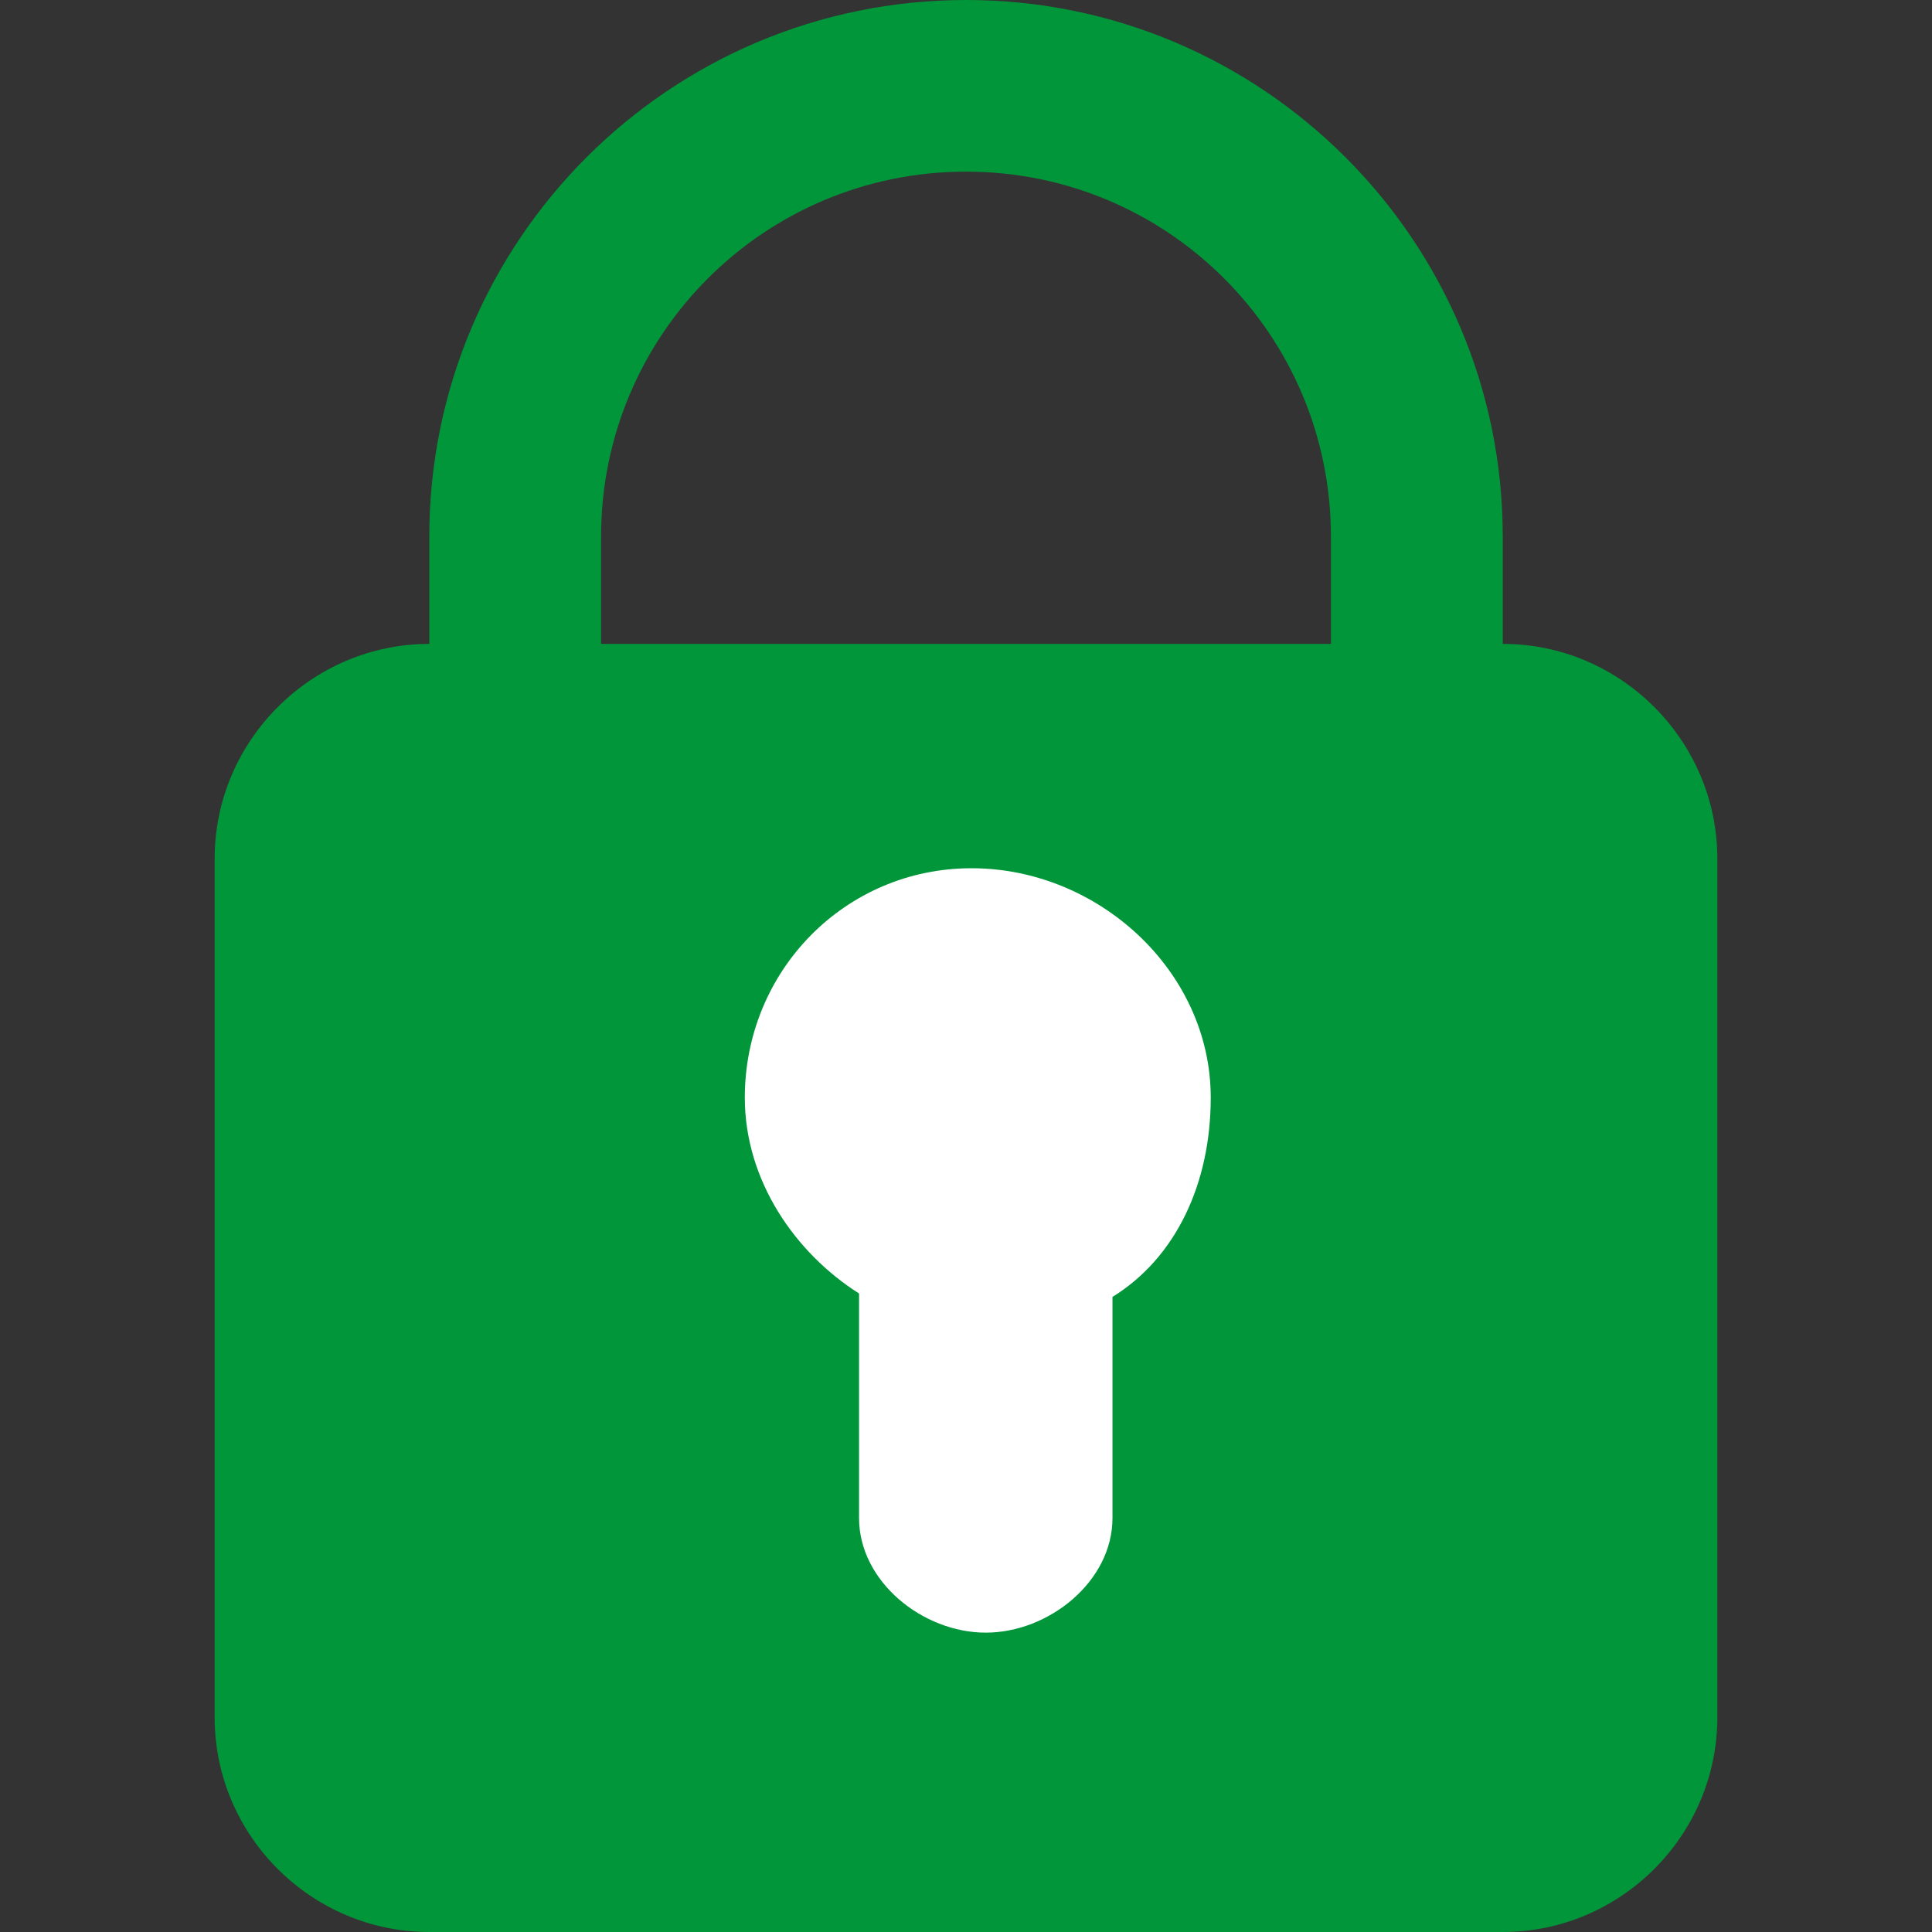
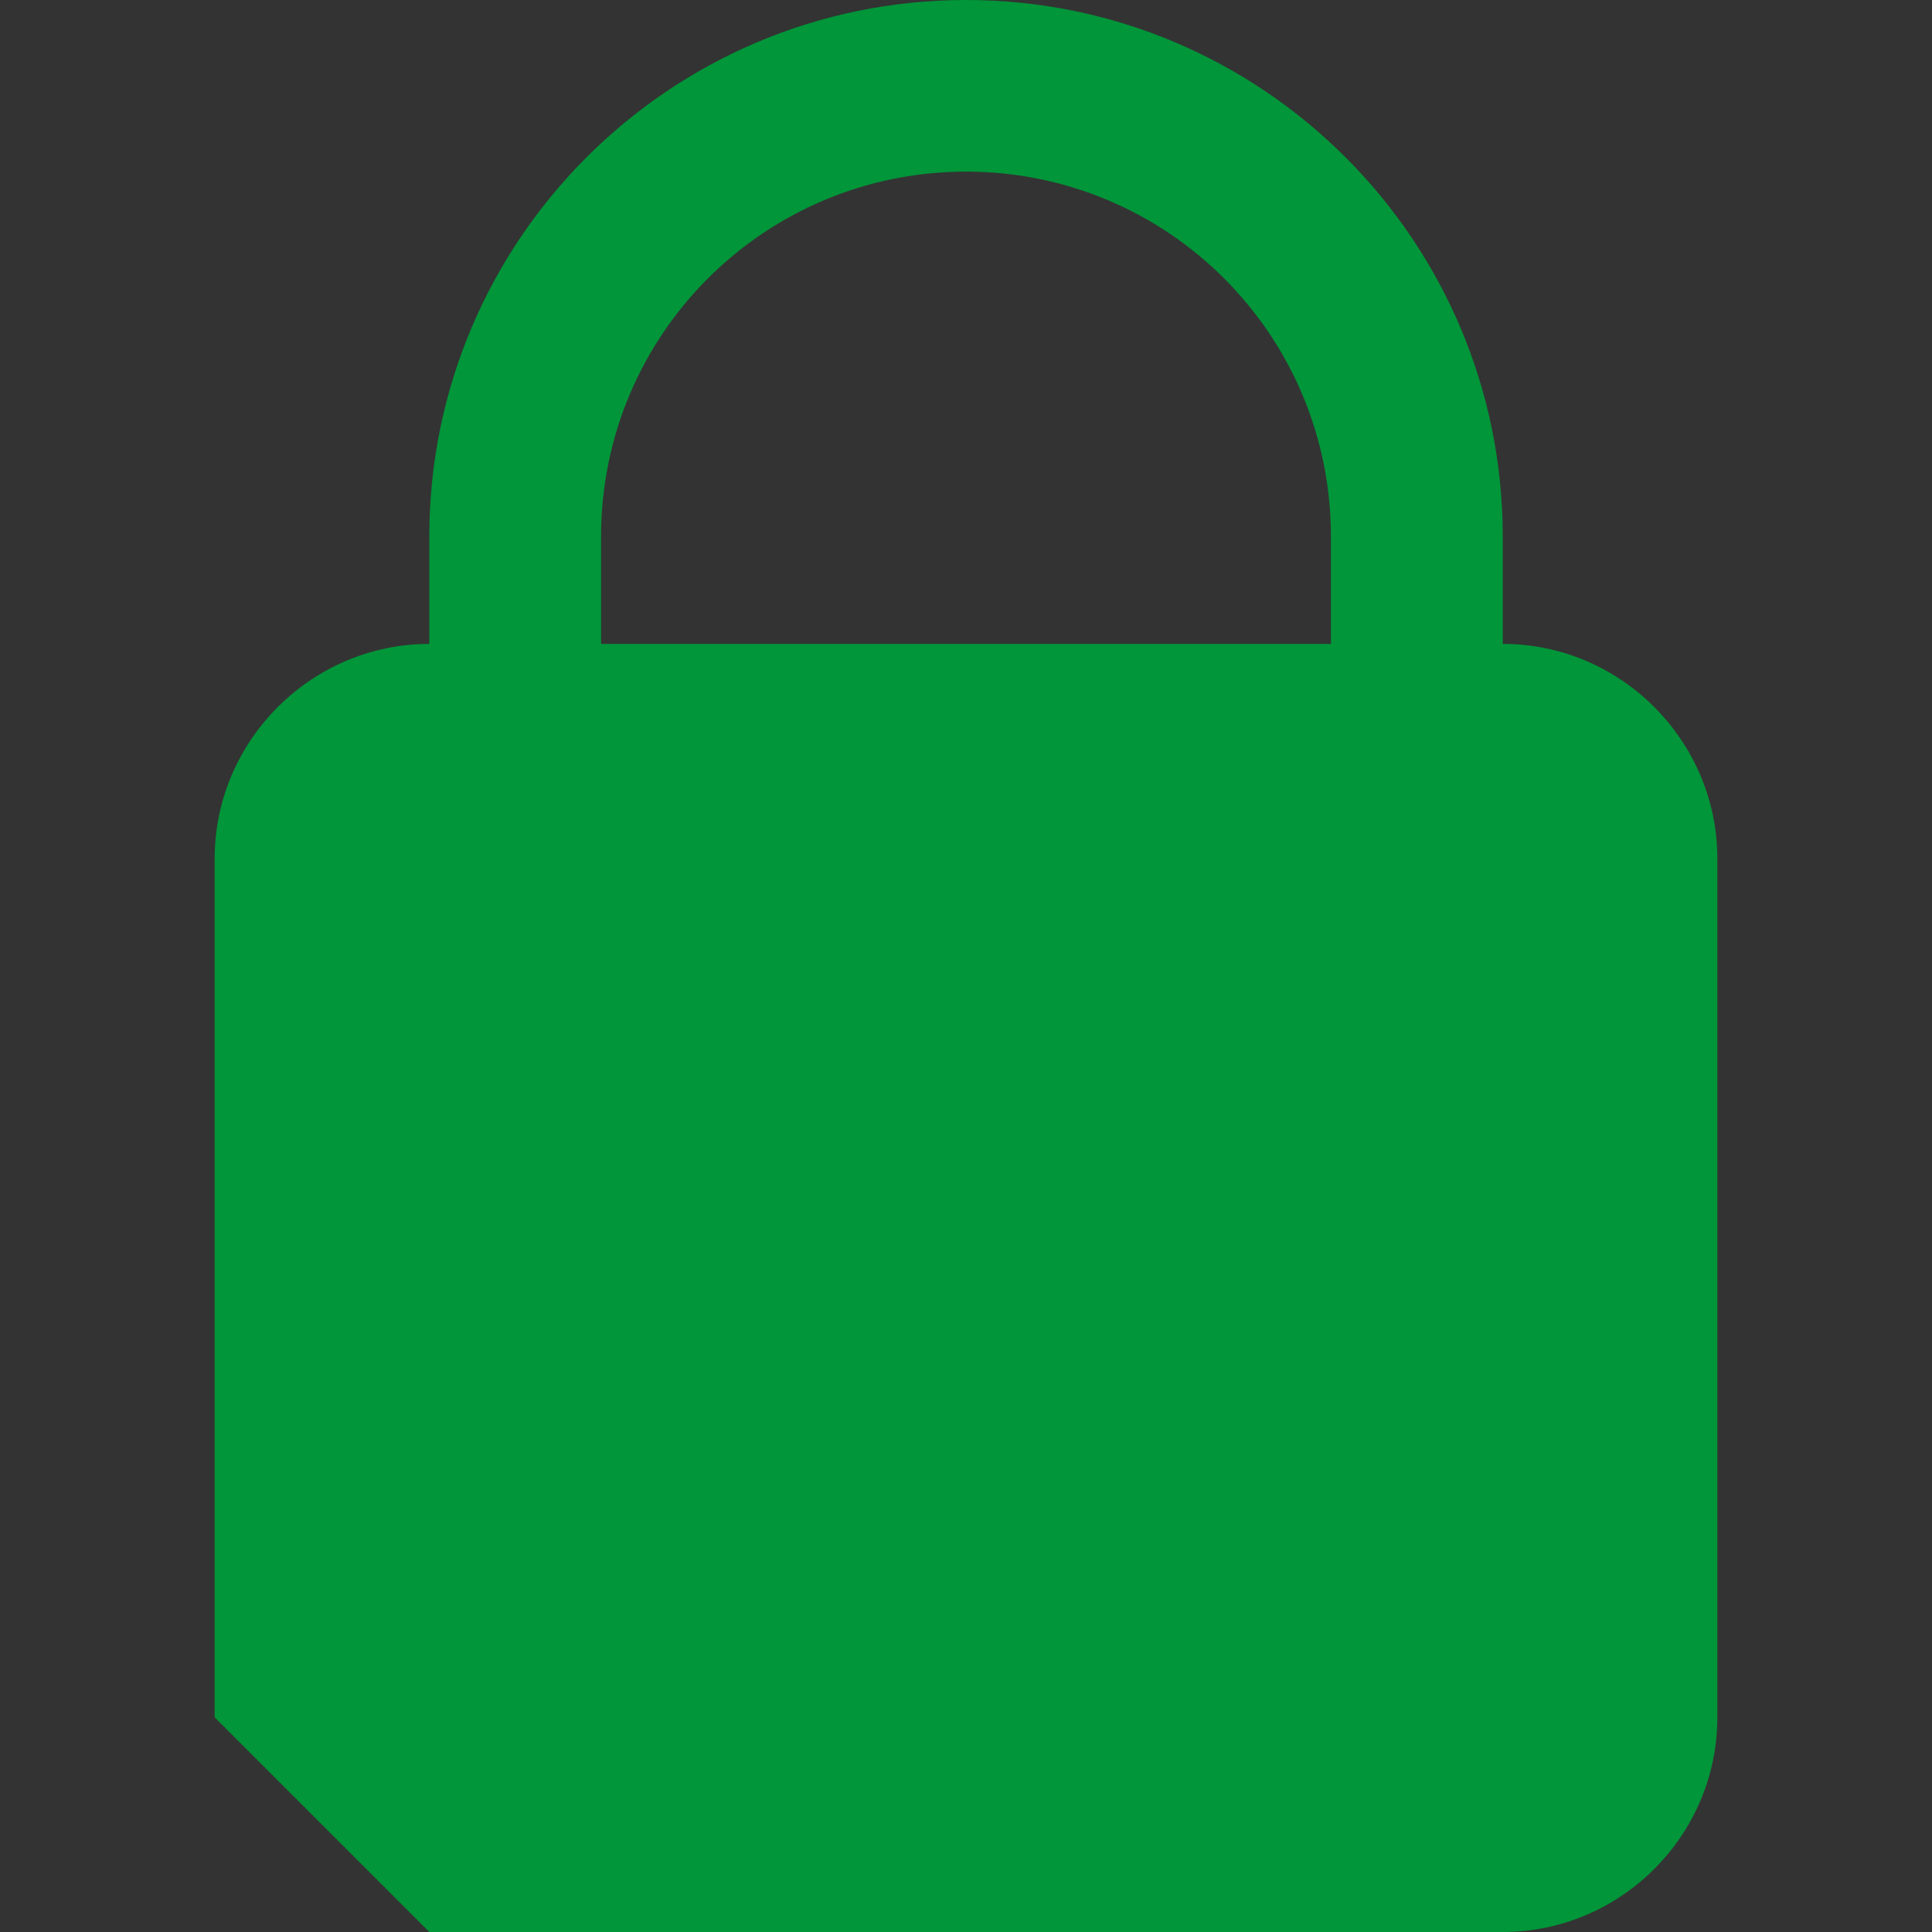
<svg xmlns="http://www.w3.org/2000/svg" xmlns:ns1="http://www.inkscape.org/namespaces/inkscape" xmlns:ns2="http://sodipodi.sourceforge.net/DTD/sodipodi-0.dtd" xmlns:ns3="&amp;ns_ai;" version="1.1" id="Layer_1" x="0px" y="0px" width="30.494px" height="30.494px" viewBox="0 0 30.494 30.494" enable-background="new 0 0 30.094 30.494" xml:space="preserve" ns1:version="0.91 r13725" ns2:docname="password-icon.svg">
  <rect x="0" y="0" width="30.494" height="30.494" fill="#333333" stroke="none" />
  <defs id="defs13" />
  <ns2:namedview pagecolor="#ffffff" bordercolor="#666666" borderopacity="1" objecttolerance="10" gridtolerance="10" guidetolerance="10" ns1:pageopacity="0" ns1:pageshadow="2" ns1:window-width="1920" ns1:window-height="1028" id="namedview11" showgrid="false" ns1:zoom="7.7392275" ns1:cx="15.247" ns1:cy="15.247" ns1:window-x="-8" ns1:window-y="-8" ns1:window-maximized="1" ns1:current-layer="Layer_1" />
  <switch id="switch3" transform="translate(3.388,0)">
    <g ns3:extraneous="self" id="g5">
-       <path d="m 3.388,30.494 16.943,0 c 1.861,0 3.387,-1.523 3.387,-3.388 l 0,-13.553 c 0,-1.862 -1.525,-3.39 -3.387,-3.39 l 0,-1.693 C 20.331,3.795 16.534,0 11.86,0 7.184,0 3.388,3.795 3.388,8.47 l 0,1.693 C 1.526,10.164 0,11.691 0,13.553 l 0,13.553 c 0,1.865 1.526,3.388 3.388,3.388 z M 6.099,8.47 c 0,-3.187 2.577,-5.761 5.761,-5.761 3.182,0 5.759,2.574 5.759,5.761 l 0,1.693 -11.52,0 0,-1.693 z" id="path7" ns1:connector-curvature="0" style="fill:#009639" />
-       <path d="m 15.722,17.324 c 0,-1.998 -1.776,-3.62 -3.775,-3.62 -1.999,0 -3.579,1.622 -3.579,3.62 0,1.317 0.803,2.458 1.803,3.092 l 0,3.545 c 0,0.999 1.002,1.808 2,1.808 0.996,0 2,-0.809 2,-1.808 l 0,-3.491 c 1,-0.618 1.551,-1.788 1.551,-3.146 z" id="path9" ns1:connector-curvature="0" style="fill:#ffffff" />
+       <path d="m 3.388,30.494 16.943,0 c 1.861,0 3.387,-1.523 3.387,-3.388 l 0,-13.553 c 0,-1.862 -1.525,-3.39 -3.387,-3.39 l 0,-1.693 C 20.331,3.795 16.534,0 11.86,0 7.184,0 3.388,3.795 3.388,8.47 l 0,1.693 C 1.526,10.164 0,11.691 0,13.553 l 0,13.553 z M 6.099,8.47 c 0,-3.187 2.577,-5.761 5.761,-5.761 3.182,0 5.759,2.574 5.759,5.761 l 0,1.693 -11.52,0 0,-1.693 z" id="path7" ns1:connector-curvature="0" style="fill:#009639" />
    </g>
  </switch>
</svg>